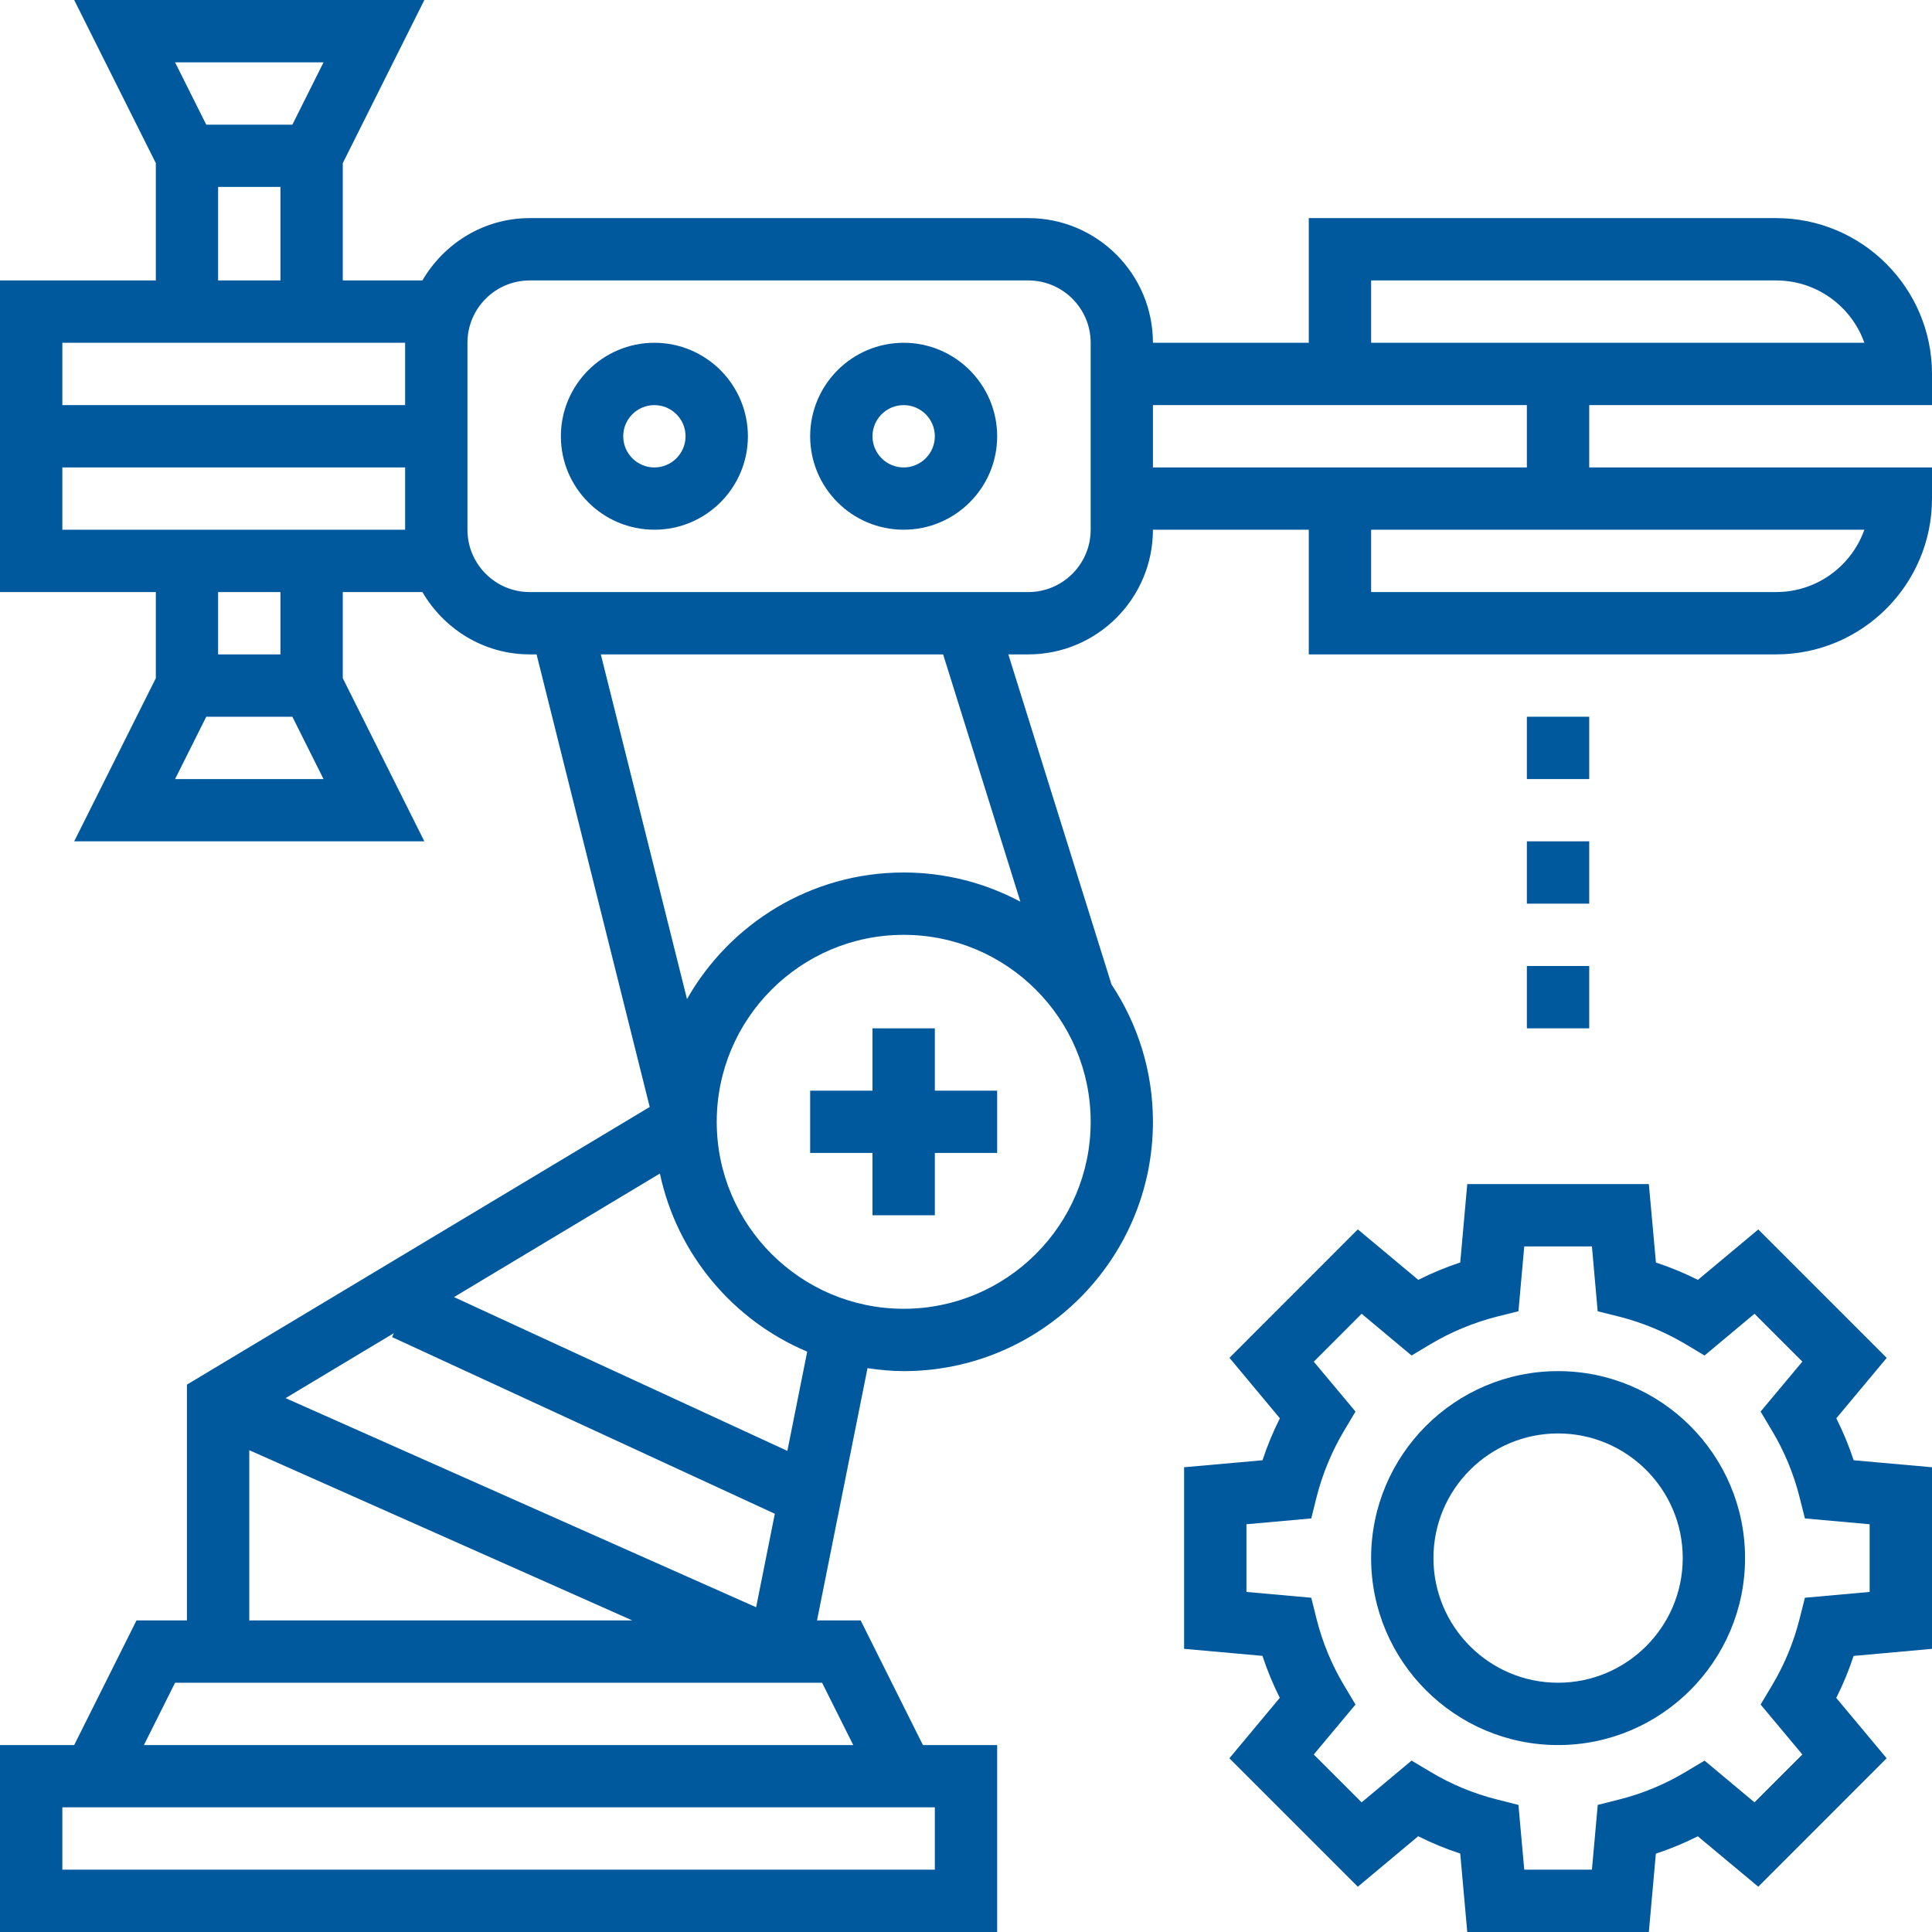
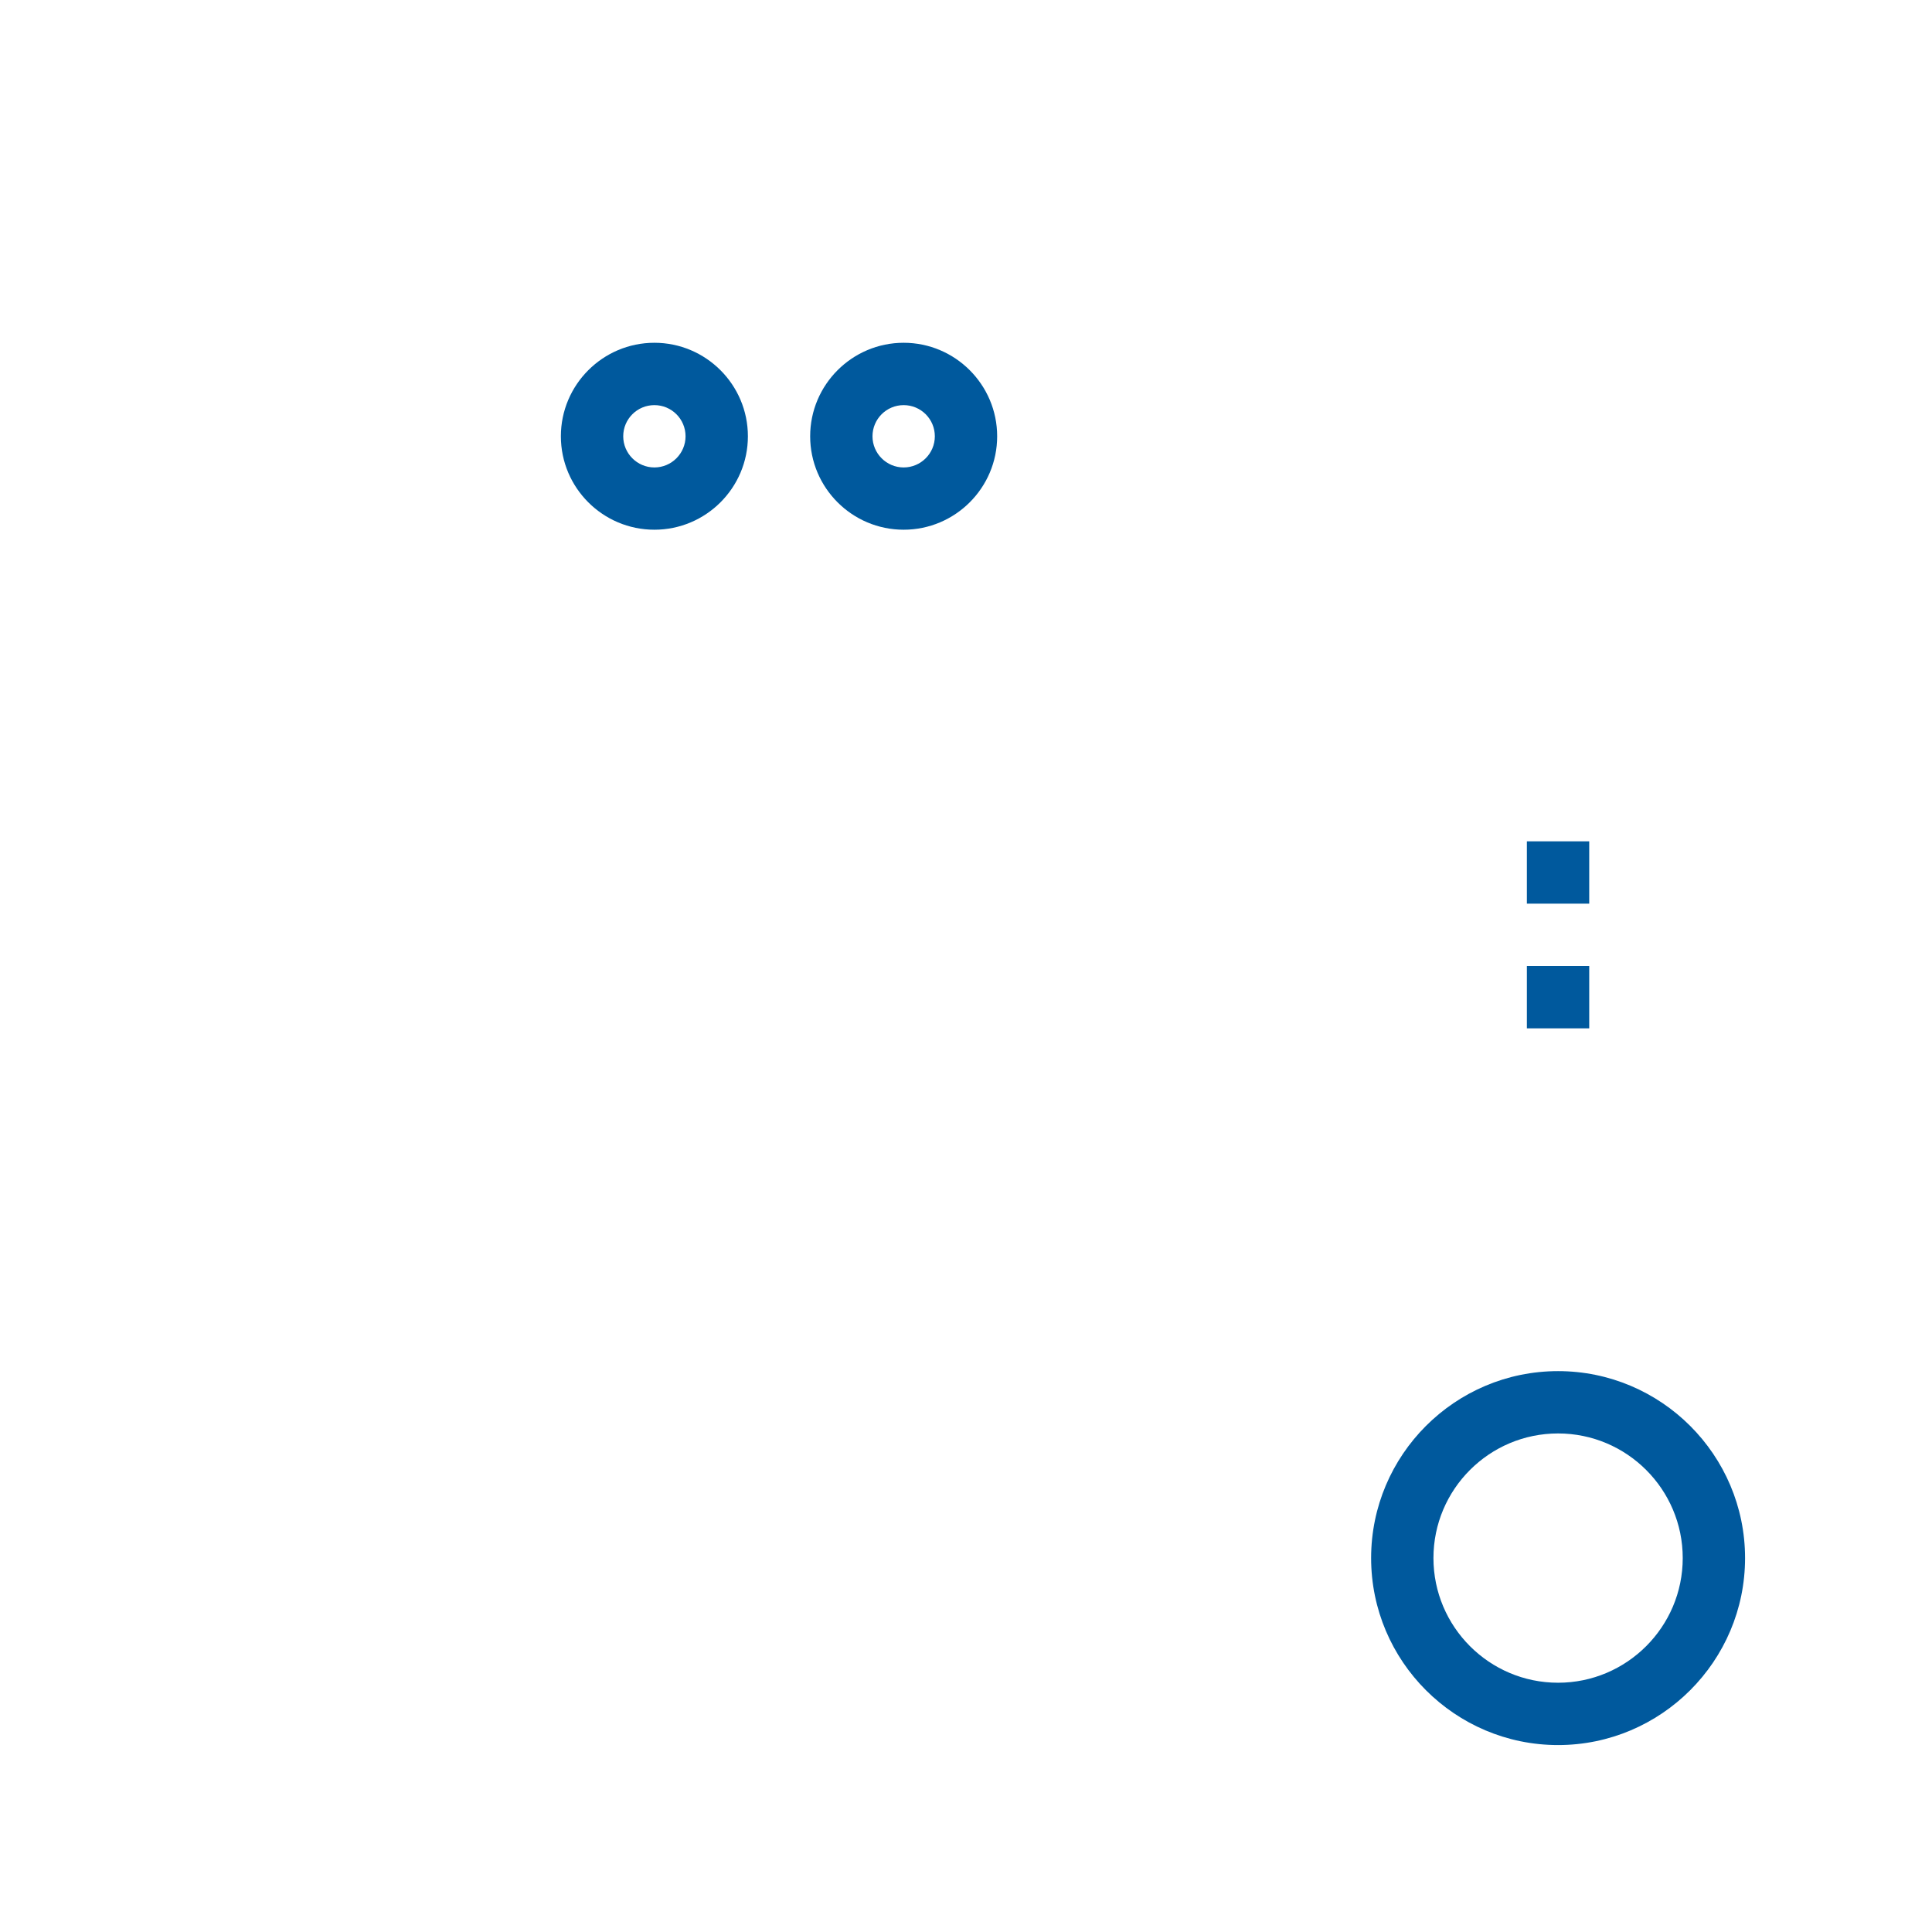
<svg xmlns="http://www.w3.org/2000/svg" width="100pt" height="100pt" viewBox="0 0 100 100" version="1.1">
  <g id="surface1">
-     <path style=" stroke:none;fill-rule:nonzero;fill:rgb(0%,34.902%,61.569%);fill-opacity:1;" d="M 45.16 53.227 L 48.387 53.227 L 48.387 56.453 L 51.613 56.453 L 51.613 59.676 L 48.387 59.676 L 48.387 62.902 L 45.16 62.902 L 45.16 59.676 L 41.934 59.676 L 41.934 56.453 L 45.16 56.453 Z M 45.16 53.227 " />
-     <path style=" stroke:none;fill-rule:nonzero;fill:rgb(0%,34.902%,61.569%);fill-opacity:1;" d="M 0 30.645 L 0 14.516 L 8.066 14.516 L 8.066 8.445 L 3.84 0 L 21.965 0 L 17.742 8.445 L 17.742 14.516 L 21.863 14.516 C 22.984 12.598 25.043 11.289 27.418 11.289 L 53.227 11.289 C 56.785 11.289 59.676 14.184 59.676 17.742 L 67.742 17.742 L 67.742 11.289 L 91.934 11.289 C 96.383 11.289 100 14.91 100 19.355 L 100 20.969 L 82.258 20.969 L 82.258 24.195 L 100 24.195 L 100 25.805 C 100 30.254 96.383 33.871 91.934 33.871 L 67.742 33.871 L 67.742 27.418 L 59.676 27.418 C 59.676 30.977 56.785 33.871 53.227 33.871 L 52.191 33.871 L 57.531 50.957 C 58.887 52.996 59.676 55.438 59.676 58.066 C 59.676 65.18 53.891 70.969 46.773 70.969 C 46.137 70.969 45.516 70.906 44.902 70.816 L 42.289 83.871 L 44.547 83.871 L 47.77 90.324 L 51.613 90.324 L 51.613 100 L 0 100 L 0 90.324 L 3.84 90.324 L 7.066 83.871 L 9.676 83.871 L 9.676 71.668 L 33.629 57.297 L 27.773 33.871 L 27.418 33.871 C 25.043 33.871 22.984 32.562 21.863 30.645 L 17.742 30.645 L 17.742 35.102 L 21.965 43.547 L 3.84 43.547 L 8.066 35.102 L 8.066 30.645 Z M 96.5 17.742 C 95.832 15.863 94.039 14.516 91.934 14.516 L 70.969 14.516 L 70.969 17.742 Z M 70.969 30.645 L 91.934 30.645 C 94.039 30.645 95.832 29.297 96.5 27.418 L 70.969 27.418 Z M 67.742 24.195 L 79.031 24.195 L 79.031 20.969 L 59.676 20.969 L 59.676 24.195 Z M 56.453 58.066 C 56.453 52.727 52.113 48.387 46.773 48.387 C 41.438 48.387 37.098 52.727 37.098 58.066 C 37.098 63.402 41.438 67.742 46.773 67.742 C 52.113 67.742 56.453 63.402 56.453 58.066 Z M 34.156 60.742 L 23.5 67.137 L 40.754 75.098 L 41.781 69.961 C 37.938 68.344 35.039 64.91 34.156 60.742 Z M 20.387 69.004 L 14.781 72.367 L 39.137 83.191 L 40.105 78.352 L 20.293 69.207 Z M 3.227 96.773 L 48.387 96.773 L 48.387 93.547 L 3.227 93.547 Z M 7.449 90.324 L 44.164 90.324 L 42.551 87.098 L 9.062 87.098 Z M 32.723 83.871 L 12.902 75.062 L 12.902 83.871 Z M 35.559 51.711 C 37.777 47.809 41.969 45.16 46.773 45.16 C 48.957 45.16 51.012 45.711 52.816 46.672 L 48.816 33.871 L 31.098 33.871 Z M 24.195 27.418 C 24.195 29.199 25.641 30.645 27.418 30.645 L 53.227 30.645 C 55.004 30.645 56.453 29.199 56.453 27.418 L 56.453 17.742 C 56.453 15.961 55.004 14.516 53.227 14.516 L 27.418 14.516 C 25.641 14.516 24.195 15.961 24.195 17.742 Z M 9.062 3.227 L 10.676 6.453 L 15.133 6.453 L 16.746 3.227 Z M 14.516 9.676 L 11.289 9.676 L 11.289 14.516 L 14.516 14.516 Z M 3.227 17.742 L 3.227 20.969 L 20.969 20.969 L 20.969 17.742 Z M 20.969 24.195 L 3.227 24.195 L 3.227 27.418 L 20.969 27.418 Z M 16.746 40.324 L 15.133 37.098 L 10.676 37.098 L 9.062 40.324 Z M 11.289 33.871 L 14.516 33.871 L 14.516 30.645 L 11.289 30.645 Z M 11.289 33.871 " />
    <path style=" stroke:none;fill-rule:nonzero;fill:rgb(0%,34.902%,61.569%);fill-opacity:1;" d="M 46.773 17.742 C 49.441 17.742 51.613 19.914 51.613 22.582 C 51.613 25.25 49.441 27.418 46.773 27.418 C 44.105 27.418 41.934 25.25 41.934 22.582 C 41.934 19.914 44.105 17.742 46.773 17.742 Z M 46.773 24.195 C 47.664 24.195 48.387 23.469 48.387 22.582 C 48.387 21.691 47.664 20.969 46.773 20.969 C 45.883 20.969 45.16 21.691 45.16 22.582 C 45.16 23.469 45.883 24.195 46.773 24.195 Z M 46.773 24.195 " />
    <path style=" stroke:none;fill-rule:nonzero;fill:rgb(0%,34.902%,61.569%);fill-opacity:1;" d="M 33.871 17.742 C 36.539 17.742 38.711 19.914 38.711 22.582 C 38.711 25.25 36.539 27.418 33.871 27.418 C 31.203 27.418 29.031 25.25 29.031 22.582 C 29.031 19.914 31.203 17.742 33.871 17.742 Z M 33.871 24.195 C 34.762 24.195 35.484 23.469 35.484 22.582 C 35.484 21.691 34.762 20.969 33.871 20.969 C 32.98 20.969 32.258 21.691 32.258 22.582 C 32.258 23.469 32.98 24.195 33.871 24.195 Z M 33.871 24.195 " />
-     <path style=" stroke:none;fill-rule:nonzero;fill:rgb(0%,34.902%,61.569%);fill-opacity:1;" d="M 66.246 73.41 L 63.637 70.281 L 70.281 63.633 L 73.41 66.246 C 74.109 65.891 74.836 65.594 75.582 65.344 L 75.945 61.289 L 85.344 61.289 L 85.711 65.348 C 86.457 65.594 87.184 65.895 87.883 66.246 L 91.008 63.637 L 97.656 70.285 L 95.047 73.41 C 95.398 74.109 95.699 74.836 95.945 75.582 L 100 75.945 L 100 85.344 L 95.941 85.711 C 95.699 86.453 95.398 87.184 95.043 87.883 L 97.652 91.008 L 91.008 97.656 L 87.879 95.047 C 87.18 95.398 86.453 95.699 85.707 95.945 L 85.344 100 L 75.945 100 L 75.582 95.941 C 74.832 95.695 74.109 95.398 73.406 95.043 L 70.281 97.656 L 63.633 91.008 L 66.242 87.879 C 65.891 87.18 65.59 86.453 65.344 85.707 L 61.289 85.344 L 61.289 75.945 L 65.348 75.582 C 65.594 74.832 65.895 74.109 66.246 73.41 Z M 64.516 82.398 L 67.871 82.699 L 68.148 83.809 C 68.453 85.02 68.934 86.176 69.574 87.246 L 70.16 88.227 L 68 90.812 L 70.477 93.289 L 73.062 91.129 L 74.047 91.715 C 75.113 92.355 76.27 92.836 77.484 93.141 L 78.594 93.422 L 78.895 96.773 L 82.398 96.773 L 82.699 93.422 L 83.809 93.141 C 85.023 92.836 86.18 92.355 87.246 91.715 L 88.227 91.129 L 90.812 93.289 L 93.289 90.812 L 91.129 88.227 L 91.715 87.246 C 92.355 86.176 92.836 85.02 93.141 83.809 L 93.422 82.699 L 96.773 82.398 L 96.773 78.895 L 93.422 78.594 L 93.141 77.48 C 92.836 76.27 92.355 75.113 91.715 74.047 L 91.129 73.062 L 93.289 70.477 L 90.812 68 L 88.227 70.16 L 87.246 69.574 C 86.176 68.938 85.02 68.457 83.805 68.148 L 82.695 67.871 L 82.398 64.516 L 78.895 64.516 L 78.594 67.871 L 77.48 68.148 C 76.27 68.457 75.109 68.938 74.043 69.574 L 73.062 70.16 L 70.477 68 L 68 70.48 L 70.16 73.062 L 69.574 74.047 C 68.938 75.113 68.457 76.27 68.148 77.48 L 67.871 78.594 L 64.516 78.895 Z M 64.516 82.398 " />
    <path style=" stroke:none;fill-rule:nonzero;fill:rgb(0%,34.902%,61.569%);fill-opacity:1;" d="M 80.645 70.969 C 85.98 70.969 90.324 75.309 90.324 80.645 C 90.324 85.98 85.98 90.324 80.645 90.324 C 75.309 90.324 70.969 85.98 70.969 80.645 C 70.969 75.309 75.309 70.969 80.645 70.969 Z M 80.645 87.098 C 84.203 87.098 87.098 84.203 87.098 80.645 C 87.098 77.086 84.203 74.195 80.645 74.195 C 77.086 74.195 74.195 77.086 74.195 80.645 C 74.195 84.203 77.086 87.098 80.645 87.098 Z M 80.645 87.098 " />
-     <path style=" stroke:none;fill-rule:nonzero;fill:rgb(0%,34.902%,61.569%);fill-opacity:1;" d="M 82.258 37.098 L 79.031 37.098 L 79.031 40.324 L 82.258 40.324 Z M 82.258 37.098 " />
    <path style=" stroke:none;fill-rule:nonzero;fill:rgb(0%,34.902%,61.569%);fill-opacity:1;" d="M 82.258 43.547 L 79.031 43.547 L 79.031 46.773 L 82.258 46.773 Z M 82.258 43.547 " />
    <path style=" stroke:none;fill-rule:nonzero;fill:rgb(0%,34.902%,61.569%);fill-opacity:1;" d="M 82.258 50 L 79.031 50 L 79.031 53.227 L 82.258 53.227 Z M 82.258 50 " />
  </g>
</svg>